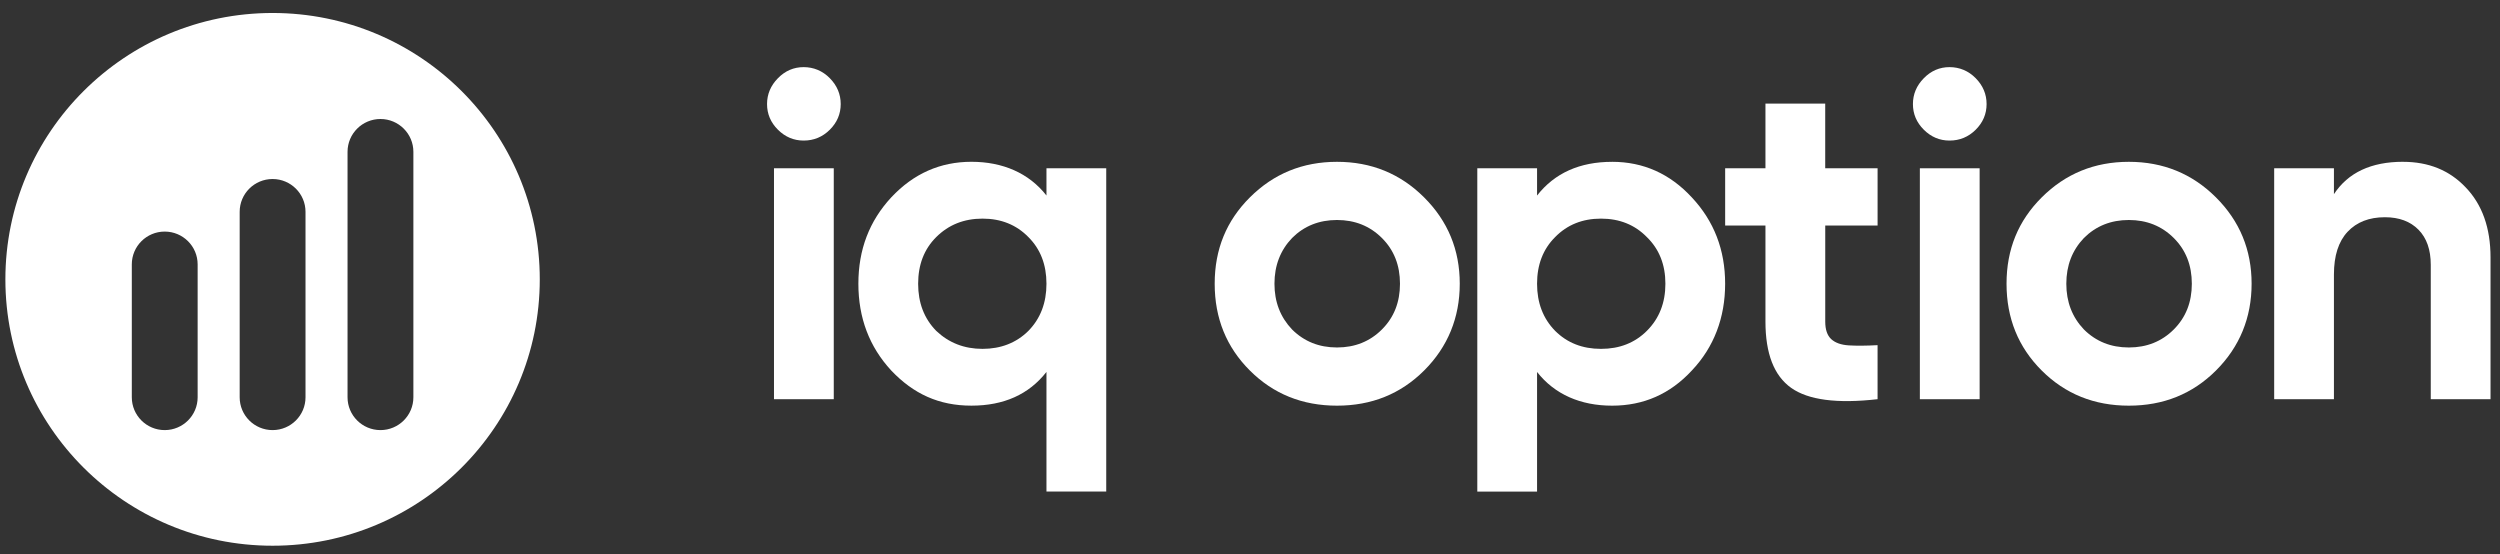
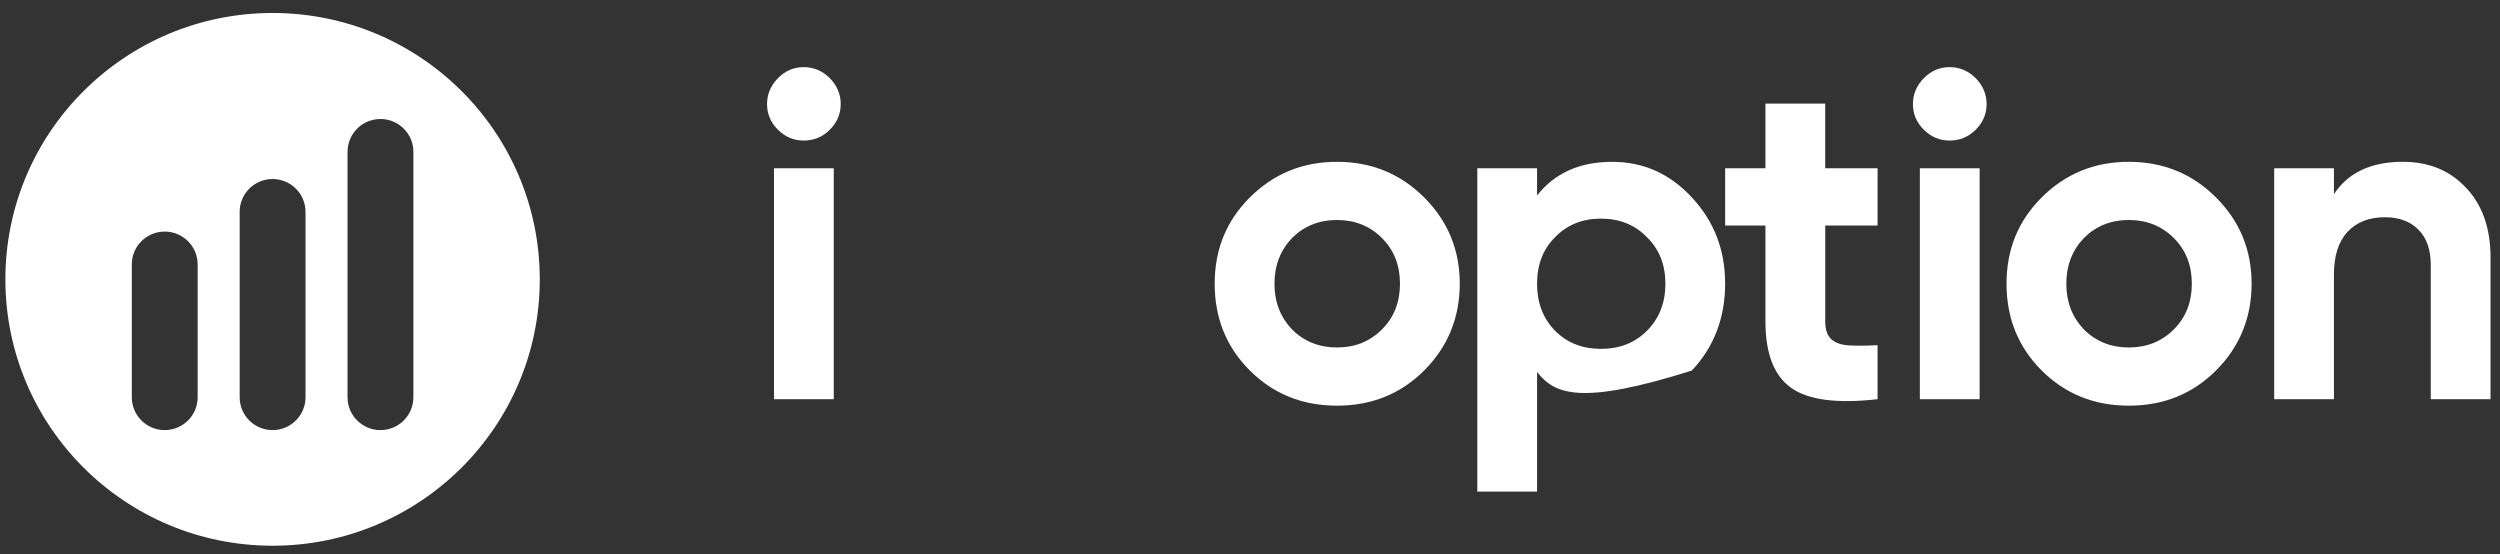
<svg xmlns="http://www.w3.org/2000/svg" width="176" height="39" viewBox="0 0 176 39" fill="none">
  <rect x="0" y="0" width="176" height="39" fill="#333333" stroke="none" />
  <path d="M19.19 0.914C8.802 0.914 0.379 9.31 0.379 19.667C0.379 30.023 8.801 38.419 19.19 38.419C29.58 38.419 38 30.023 38 19.667C38 9.31 29.58 0.914 19.19 0.914ZM13.914 27.968C13.914 29.244 12.876 30.279 11.596 30.279C10.316 30.279 9.279 29.244 9.279 27.968V18.613C9.279 17.337 10.316 16.303 11.596 16.303C12.876 16.303 13.914 17.337 13.914 18.613V27.968ZM21.508 27.968C21.508 29.244 20.47 30.279 19.19 30.279C17.91 30.279 16.873 29.244 16.873 27.968V14.913C16.873 13.637 17.91 12.603 19.19 12.603C20.47 12.603 21.508 13.637 21.508 14.913V27.968ZM29.102 27.968C29.102 29.244 28.064 30.279 26.784 30.279C25.504 30.279 24.467 29.244 24.467 27.968V10.689C24.467 9.413 25.504 8.378 26.784 8.378C28.064 8.378 29.102 9.413 29.102 10.689V27.968Z" fill="white" />
  <path d="M56.577 9.896C55.88 9.896 55.277 9.641 54.766 9.132C54.255 8.622 54 8.021 54 7.327C54 6.633 54.255 6.026 54.766 5.506C55.277 4.985 55.88 4.726 56.577 4.726C57.273 4.726 57.909 4.985 58.42 5.506C58.931 6.026 59.186 6.633 59.186 7.327C59.186 8.021 58.93 8.622 58.42 9.132C57.909 9.641 57.295 9.896 56.577 9.896ZM58.697 28.104H54.489V11.847H58.697V28.104Z" fill="white" />
-   <path d="M73.671 13.765V11.847H77.879V34.606H73.671V26.184C72.432 27.767 70.671 28.558 68.388 28.558C66.105 28.558 64.311 27.734 62.746 26.086C61.201 24.416 60.43 22.379 60.43 19.973C60.43 17.567 61.201 15.563 62.746 13.893C64.311 12.224 66.191 11.39 68.388 11.39C70.585 11.39 72.432 12.181 73.671 13.764V13.765ZM65.909 23.292C66.8 24.138 67.888 24.56 69.171 24.56C70.453 24.56 71.551 24.138 72.4 23.292C73.248 22.426 73.671 21.319 73.671 19.976C73.671 18.633 73.248 17.537 72.4 16.692C71.551 15.825 70.475 15.391 69.171 15.391C67.866 15.391 66.779 15.825 65.909 16.692C65.061 17.537 64.637 18.632 64.637 19.976C64.637 21.32 65.061 22.426 65.909 23.292Z" fill="white" />
  <path d="M100.256 26.087C98.603 27.735 96.56 28.559 94.124 28.559C91.689 28.559 89.644 27.735 87.993 26.087C86.34 24.44 85.514 22.402 85.514 19.975C85.514 17.547 86.34 15.542 87.993 13.895C89.668 12.225 91.711 11.392 94.124 11.392C96.538 11.392 98.581 12.226 100.256 13.895C101.931 15.564 102.767 17.59 102.767 19.975C102.767 22.359 101.929 24.418 100.256 26.087ZM90.961 23.194C91.81 24.039 92.864 24.462 94.124 24.462C95.385 24.462 96.441 24.039 97.287 23.194C98.136 22.348 98.559 21.275 98.559 19.975C98.559 18.674 98.136 17.601 97.287 16.756C96.439 15.91 95.385 15.488 94.124 15.488C92.864 15.488 91.808 15.91 90.961 16.756C90.135 17.623 89.722 18.696 89.722 19.975C89.722 21.253 90.135 22.327 90.961 23.194Z" fill="white" />
-   <path d="M113.493 11.392C115.688 11.392 117.559 12.226 119.102 13.895C120.667 15.564 121.45 17.59 121.45 19.975C121.45 22.359 120.667 24.44 119.102 26.087C117.579 27.735 115.71 28.559 113.493 28.559C111.275 28.559 109.448 27.768 108.209 26.186V34.608H104.002V11.848H108.209V13.766C109.448 12.184 111.209 11.393 113.493 11.393V11.392ZM109.481 23.292C110.329 24.138 111.405 24.56 112.71 24.56C114.015 24.56 115.091 24.138 115.939 23.292C116.808 22.426 117.244 21.319 117.244 19.976C117.244 18.633 116.808 17.537 115.939 16.691C115.091 15.825 114.015 15.391 112.71 15.391C111.405 15.391 110.329 15.825 109.481 16.691C108.633 17.537 108.209 18.632 108.209 19.976C108.209 21.32 108.633 22.426 109.481 23.292Z" fill="white" />
+   <path d="M113.493 11.392C115.688 11.392 117.559 12.226 119.102 13.895C120.667 15.564 121.45 17.59 121.45 19.975C121.45 22.359 120.667 24.44 119.102 26.087C111.275 28.559 109.448 27.768 108.209 26.186V34.608H104.002V11.848H108.209V13.766C109.448 12.184 111.209 11.393 113.493 11.393V11.392ZM109.481 23.292C110.329 24.138 111.405 24.56 112.71 24.56C114.015 24.56 115.091 24.138 115.939 23.292C116.808 22.426 117.244 21.319 117.244 19.976C117.244 18.633 116.808 17.537 115.939 16.691C115.091 15.825 114.015 15.391 112.71 15.391C111.405 15.391 110.329 15.825 109.481 16.691C108.633 17.537 108.209 18.632 108.209 19.976C108.209 21.32 108.633 22.426 109.481 23.292Z" fill="white" />
  <path d="M132.182 11.847V15.879H128.497V22.642C128.497 23.206 128.638 23.617 128.92 23.877C129.203 24.136 129.617 24.282 130.159 24.315C130.702 24.348 131.376 24.343 132.181 24.299V28.103C129.331 28.428 127.305 28.163 126.098 27.306C124.891 26.449 124.288 24.895 124.288 22.64V15.877H121.451V11.845H124.288V7.293H128.495V11.845H132.181L132.182 11.847Z" fill="white" />
  <path d="M137.246 9.896C136.55 9.896 135.947 9.641 135.436 9.132C134.925 8.622 134.67 8.021 134.67 7.327C134.67 6.633 134.925 6.026 135.436 5.506C135.947 4.985 136.55 4.726 137.246 4.726C137.943 4.726 138.579 4.985 139.09 5.506C139.601 6.026 139.856 6.633 139.856 7.327C139.856 8.021 139.6 8.622 139.09 9.132C138.579 9.641 137.965 9.896 137.246 9.896Z" fill="white" />
  <path d="M139.366 11.847H135.158V28.104H139.366V11.847Z" fill="white" />
  <path d="M156.002 26.087C154.349 27.735 152.306 28.559 149.871 28.559C147.435 28.559 145.39 27.735 143.739 26.087C142.086 24.44 141.26 22.402 141.26 19.975C141.26 17.547 142.086 15.542 143.739 13.895C145.414 12.225 147.457 11.392 149.871 11.392C152.284 11.392 154.327 12.226 156.002 13.895C157.677 15.564 158.513 17.59 158.513 19.975C158.513 22.359 157.675 24.418 156.002 26.087ZM146.707 23.194C147.556 24.039 148.61 24.462 149.871 24.462C151.131 24.462 152.187 24.039 153.034 23.194C153.882 22.348 154.305 21.275 154.305 19.975C154.305 18.674 153.882 17.601 153.034 16.756C152.185 15.91 151.131 15.488 149.871 15.488C148.61 15.488 147.554 15.91 146.707 16.756C145.881 17.623 145.469 18.696 145.469 19.975C145.469 21.253 145.881 22.327 146.707 23.194Z" fill="white" />
  <path d="M169.169 11.392C170.974 11.392 172.441 11.989 173.572 13.18C174.747 14.395 175.333 16.041 175.333 18.122V28.104H171.126V18.643C171.126 17.581 170.838 16.757 170.261 16.171C169.684 15.586 168.896 15.293 167.897 15.293C166.788 15.293 165.912 15.634 165.271 16.317C164.63 17 164.309 18.003 164.309 19.324V28.103H160.102V11.845H164.309V13.667C165.309 12.15 166.929 11.39 169.169 11.39V11.392Z" fill="white" />
</svg>